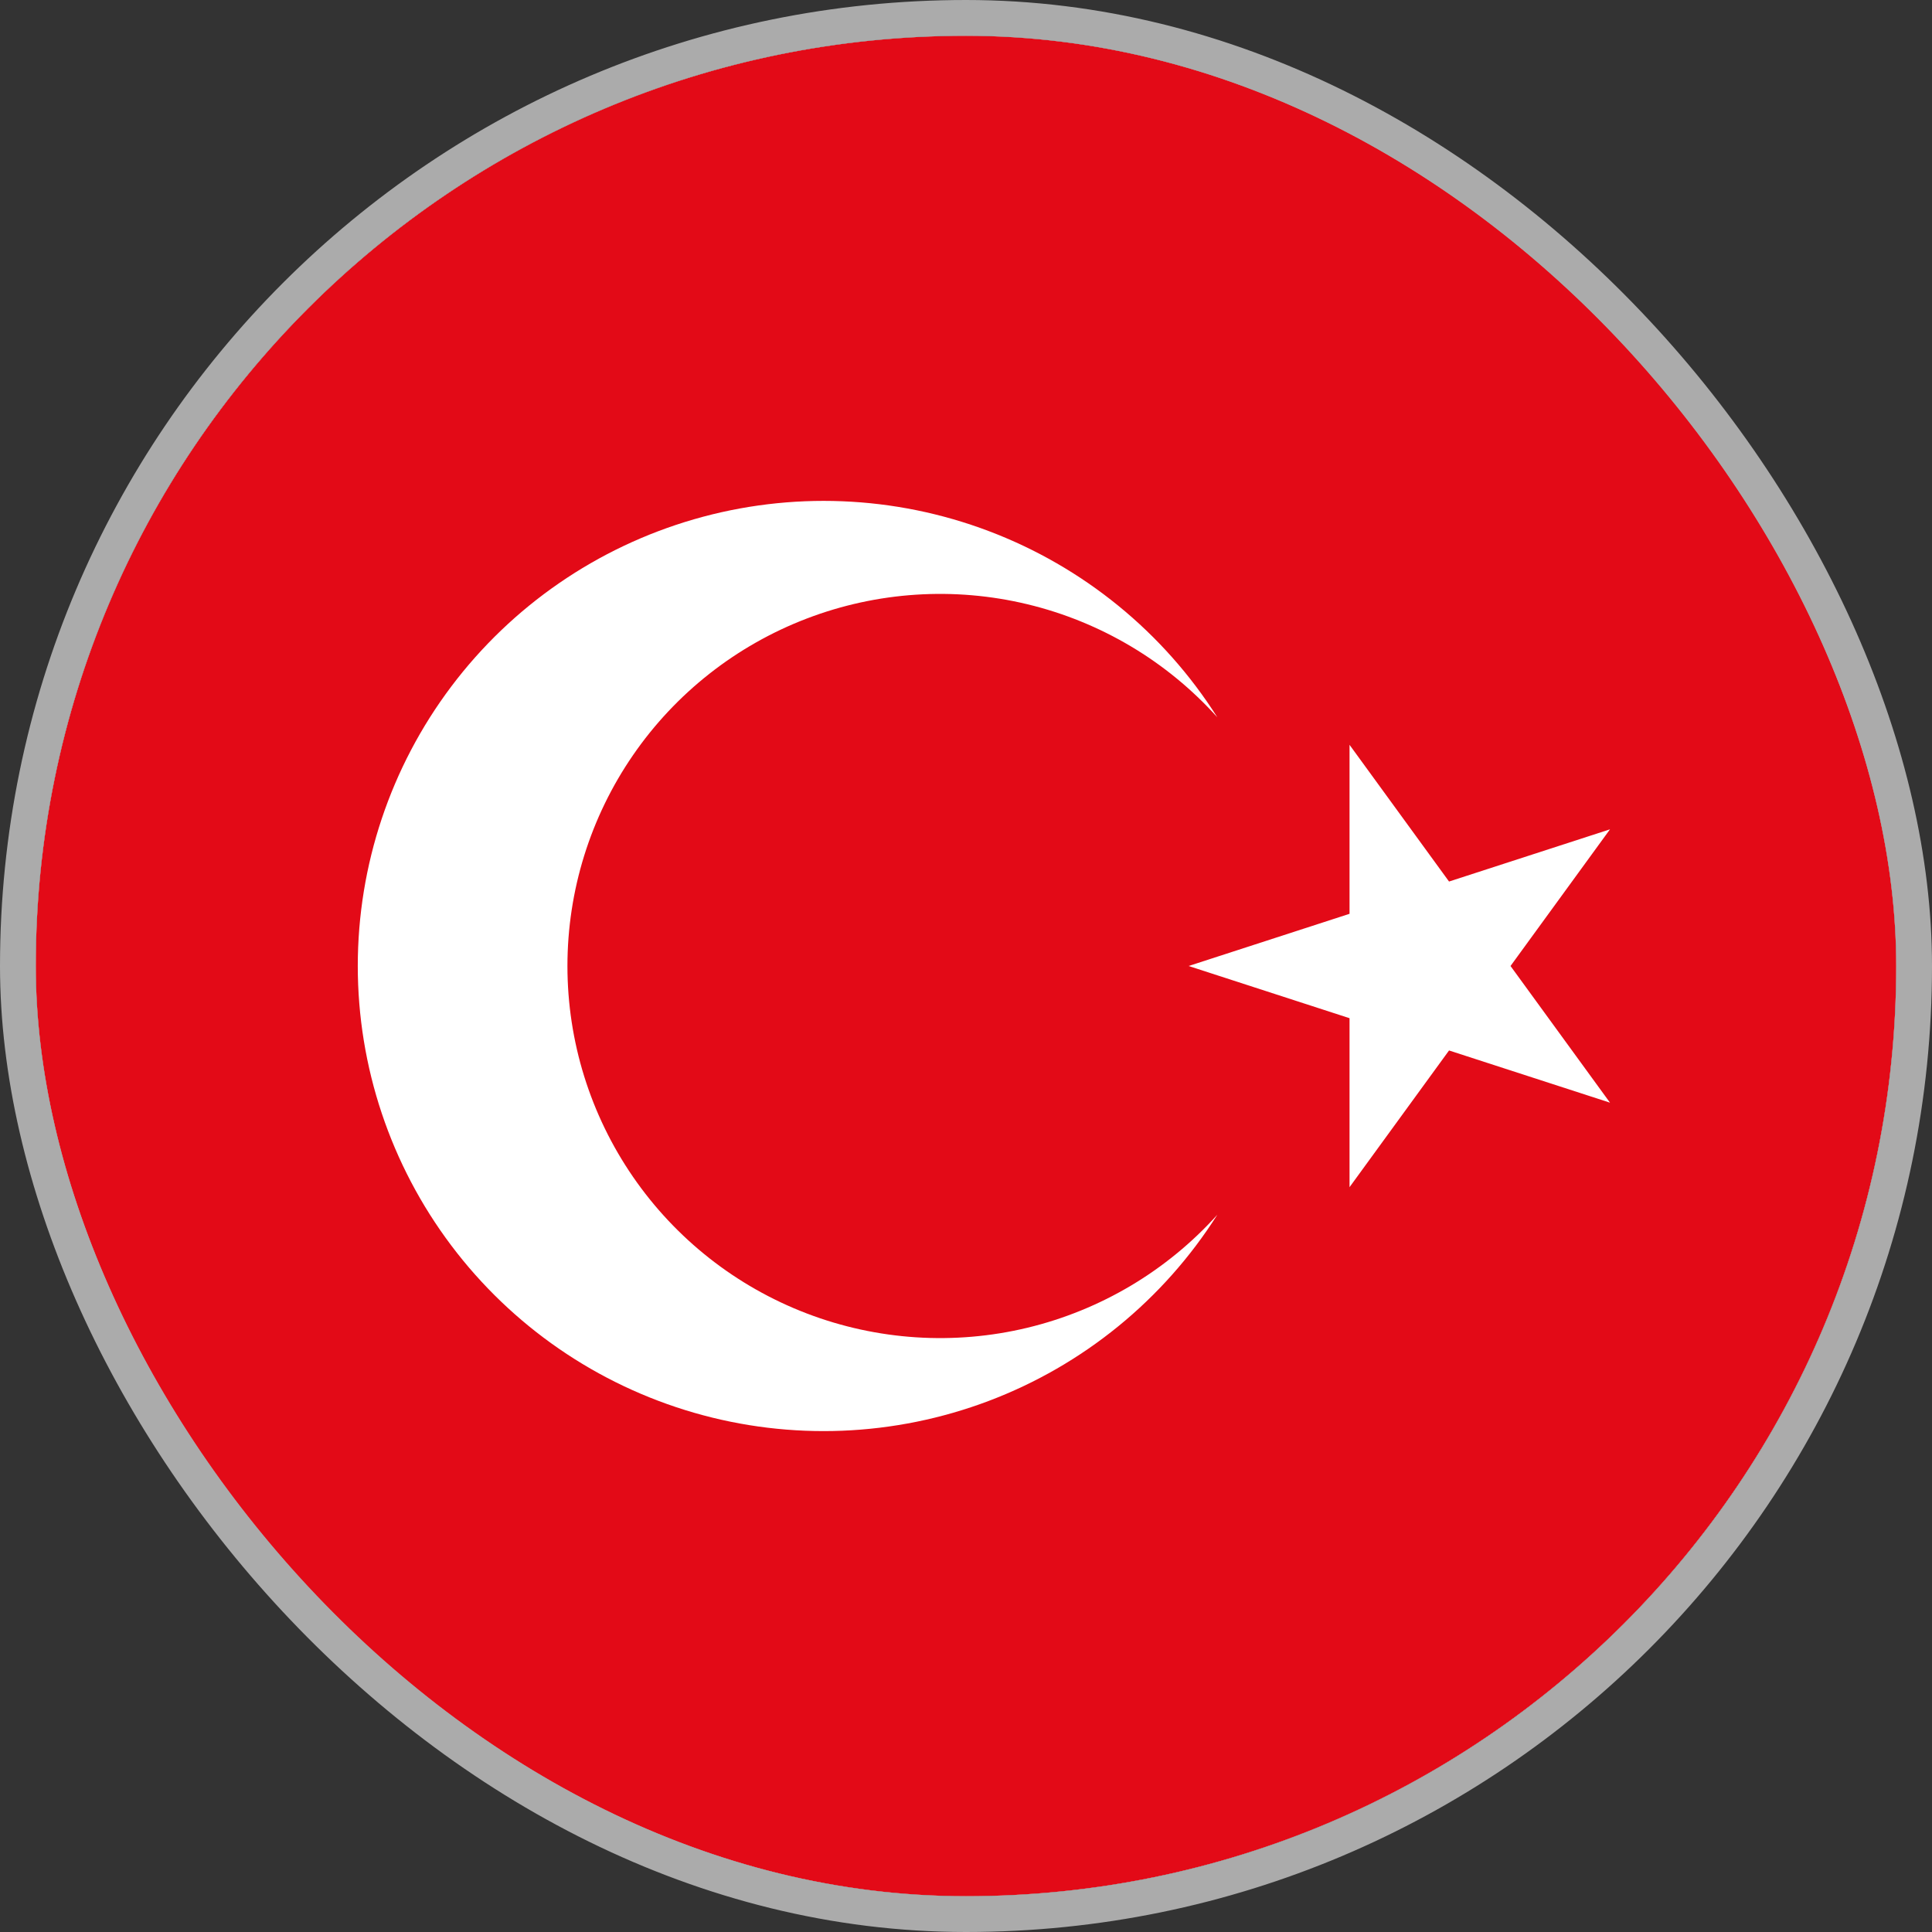
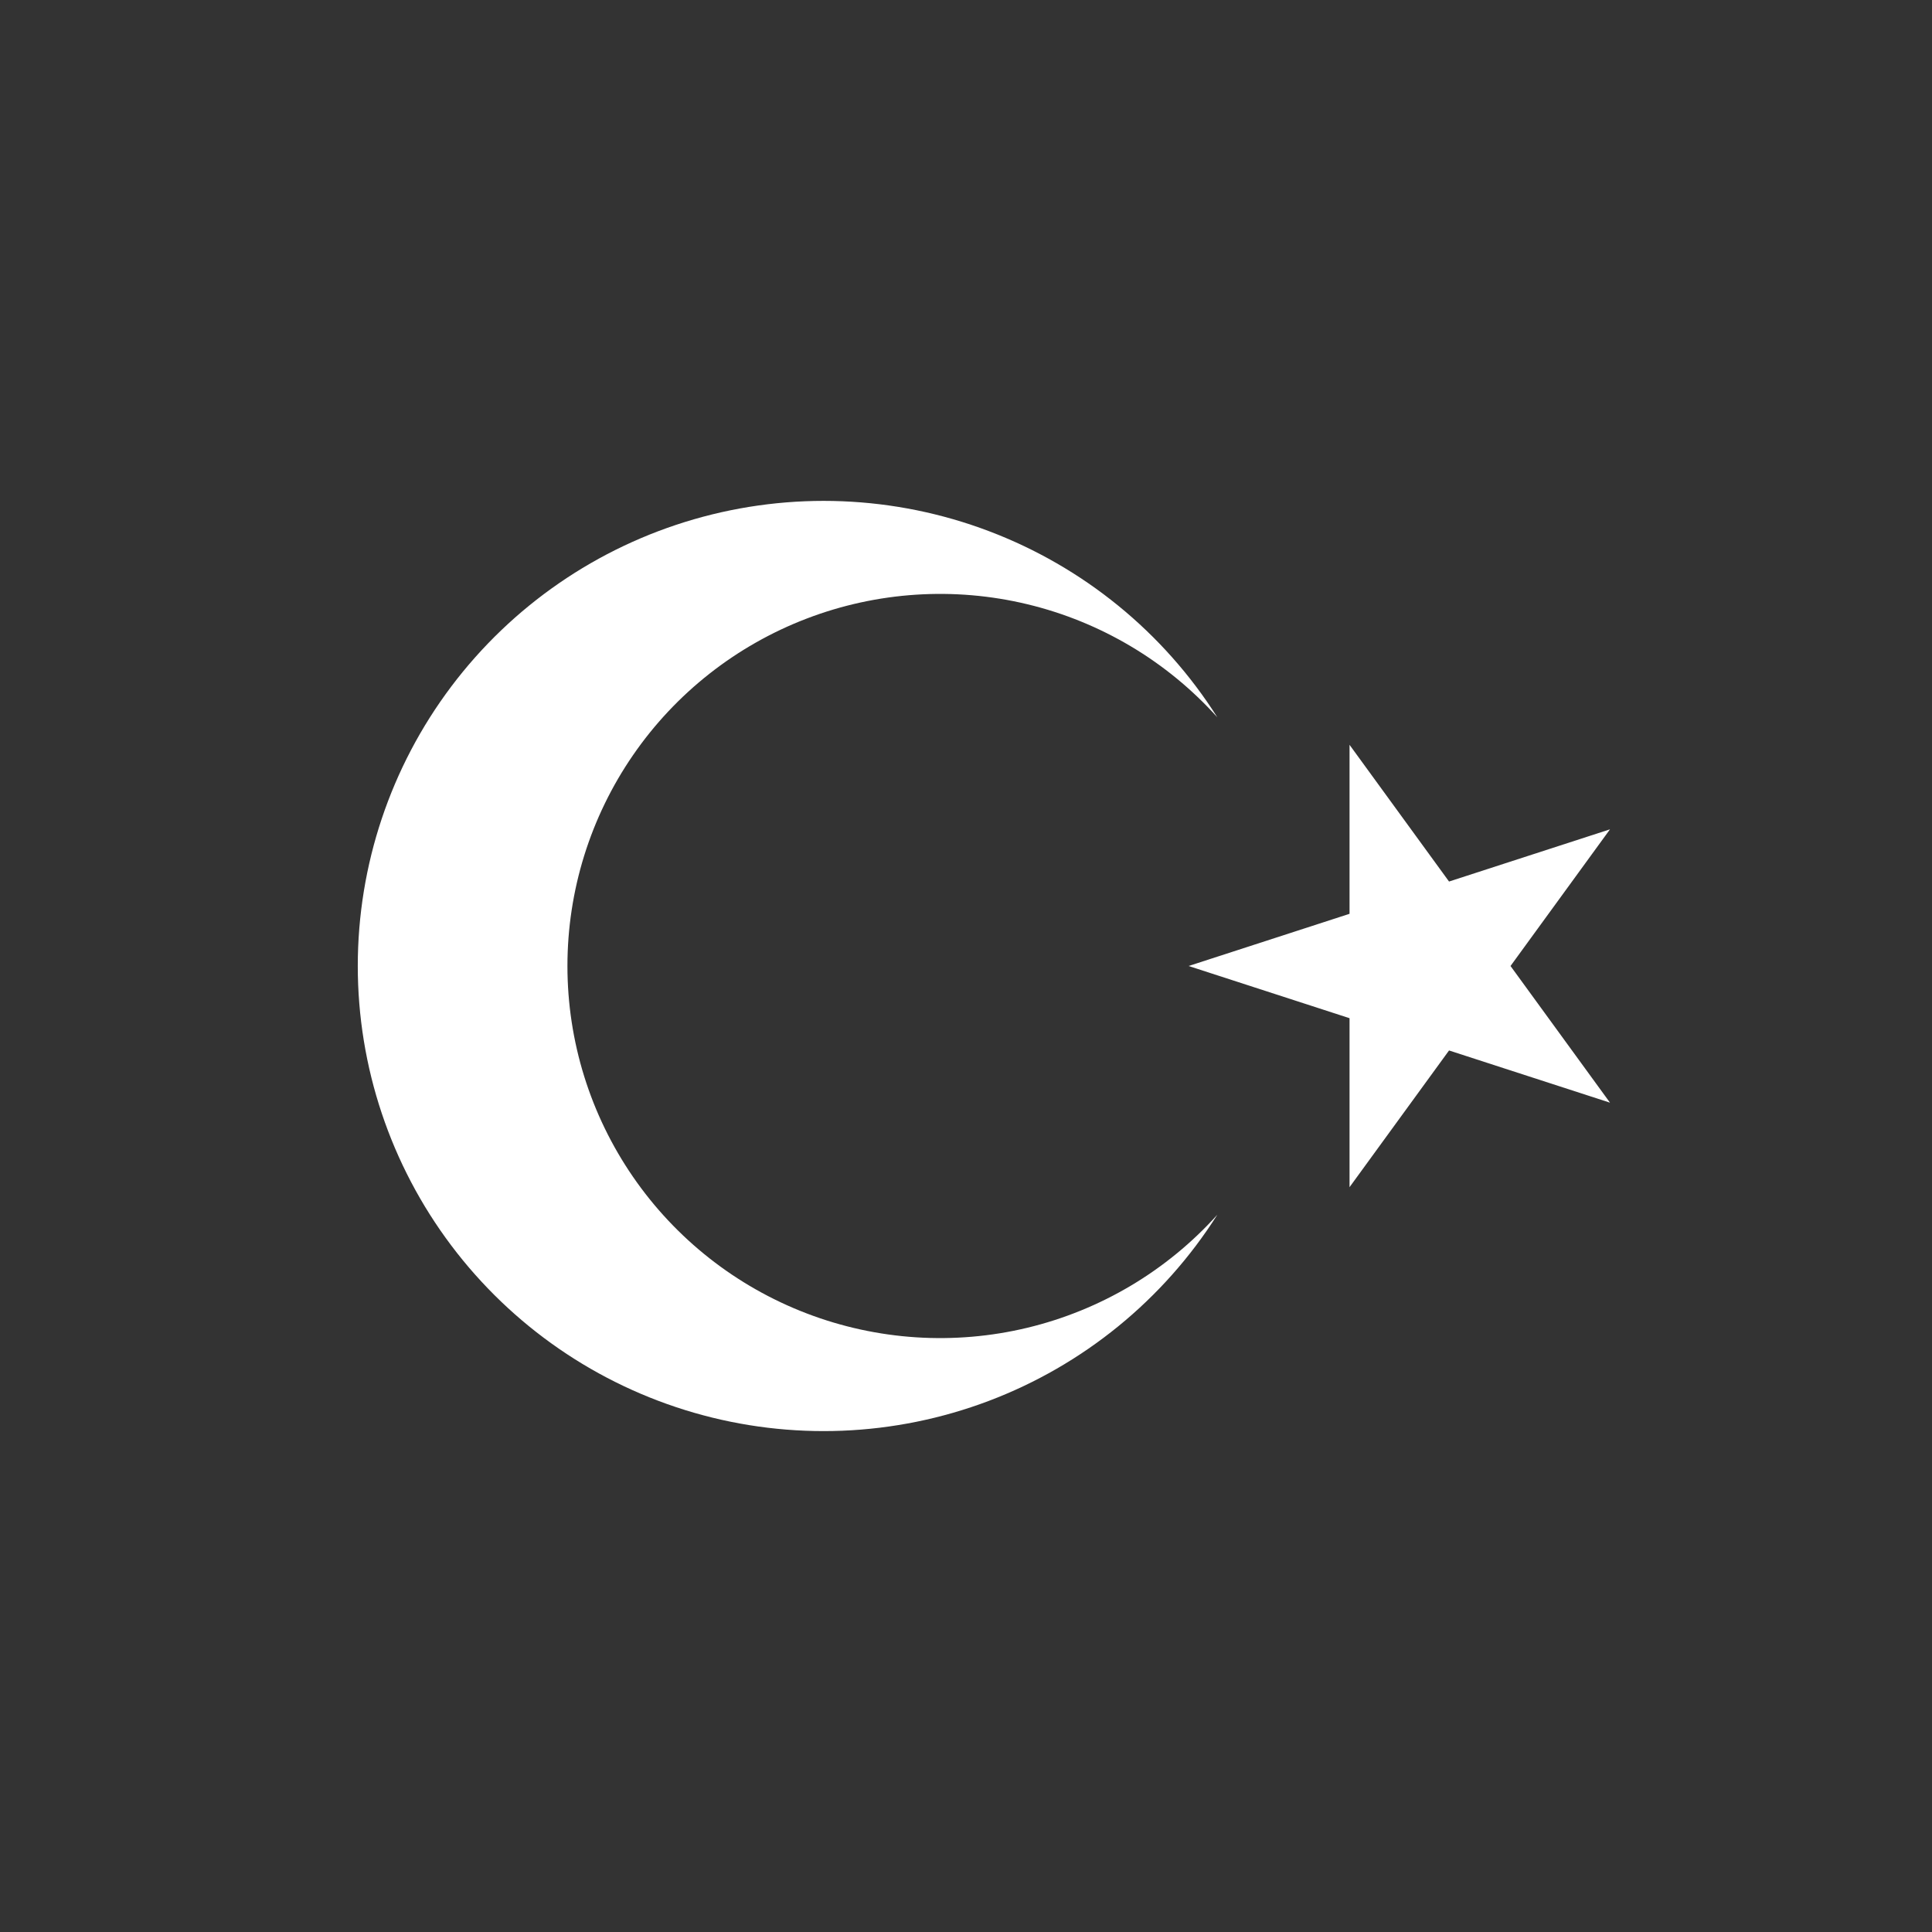
<svg xmlns="http://www.w3.org/2000/svg" width="54" height="54" viewBox="0 0 54 54" fill="none">
  <rect x="0" y="0" width="54" height="54" fill="#333333" stroke="none" />
  <g clip-path="url(#clip0_2959_2457)">
-     <rect x="1" y="1" width="52" height="52" rx="26" fill="white" />
-     <path d="M1 1H123V53H1V1Z" fill="#E30A17" />
    <path d="M33.222 27L45 23.18L37.72 33.182V20.818L45 30.82L33.222 27ZM34.025 33.952C32.516 36.332 30.274 38.158 27.636 39.156C24.998 40.154 22.106 40.27 19.397 39.486C16.687 38.702 14.306 37.061 12.611 34.809C10.916 32.557 10 29.817 10 27C10 24.183 10.916 21.443 12.611 19.191C14.306 16.939 16.687 15.298 19.397 14.514C22.106 13.73 24.998 13.845 27.636 14.844C30.274 15.842 32.516 17.668 34.025 20.049C32.616 18.483 30.765 17.382 28.716 16.889C26.667 16.396 24.516 16.536 22.548 17.289C20.58 18.042 18.887 19.373 17.693 21.107C16.499 22.841 15.86 24.896 15.86 27C15.86 29.104 16.499 31.159 17.693 32.893C18.887 34.627 20.58 35.958 22.548 36.711C24.516 37.464 26.667 37.604 28.716 37.111C30.765 36.618 32.616 35.517 34.025 33.952Z" fill="white" />
  </g>
-   <rect x="0.5" y="0.5" width="53" height="53" rx="26.5" stroke="#ABABAB" />
  <defs>
    <clipPath id="clip0_2959_2457">
      <rect x="1" y="1" width="52" height="52" rx="26" fill="white" />
    </clipPath>
  </defs>
</svg>